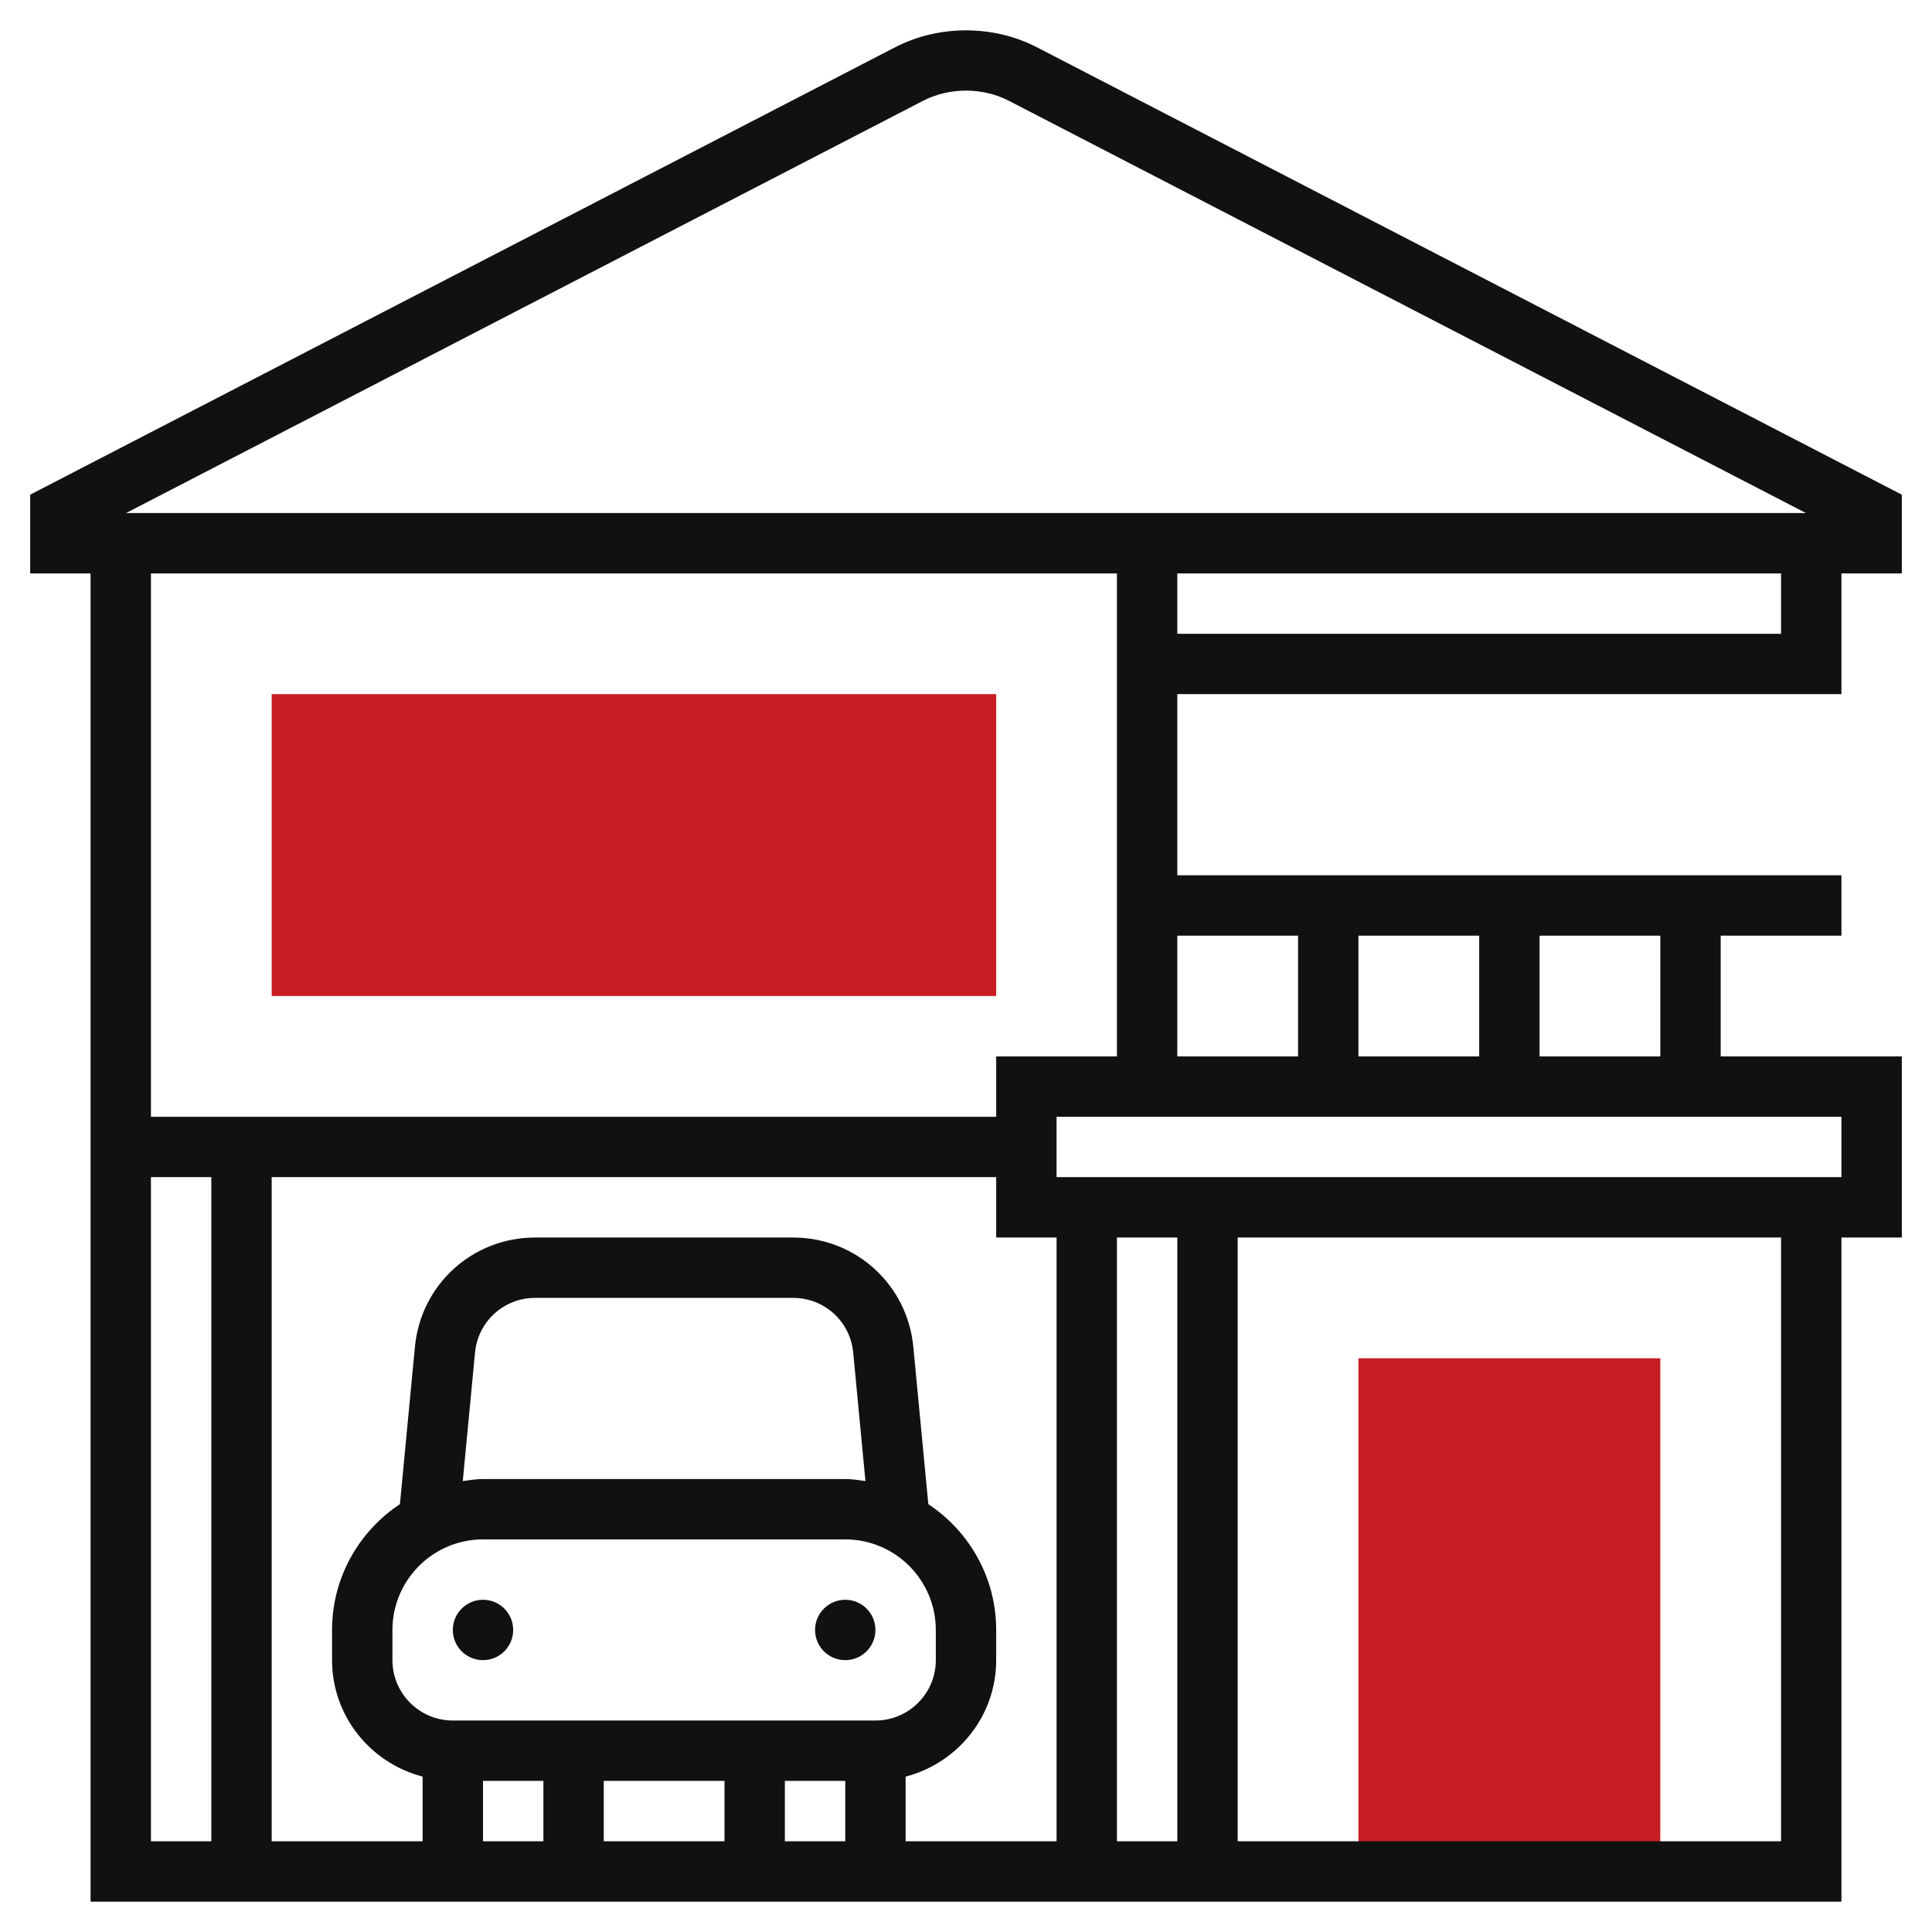
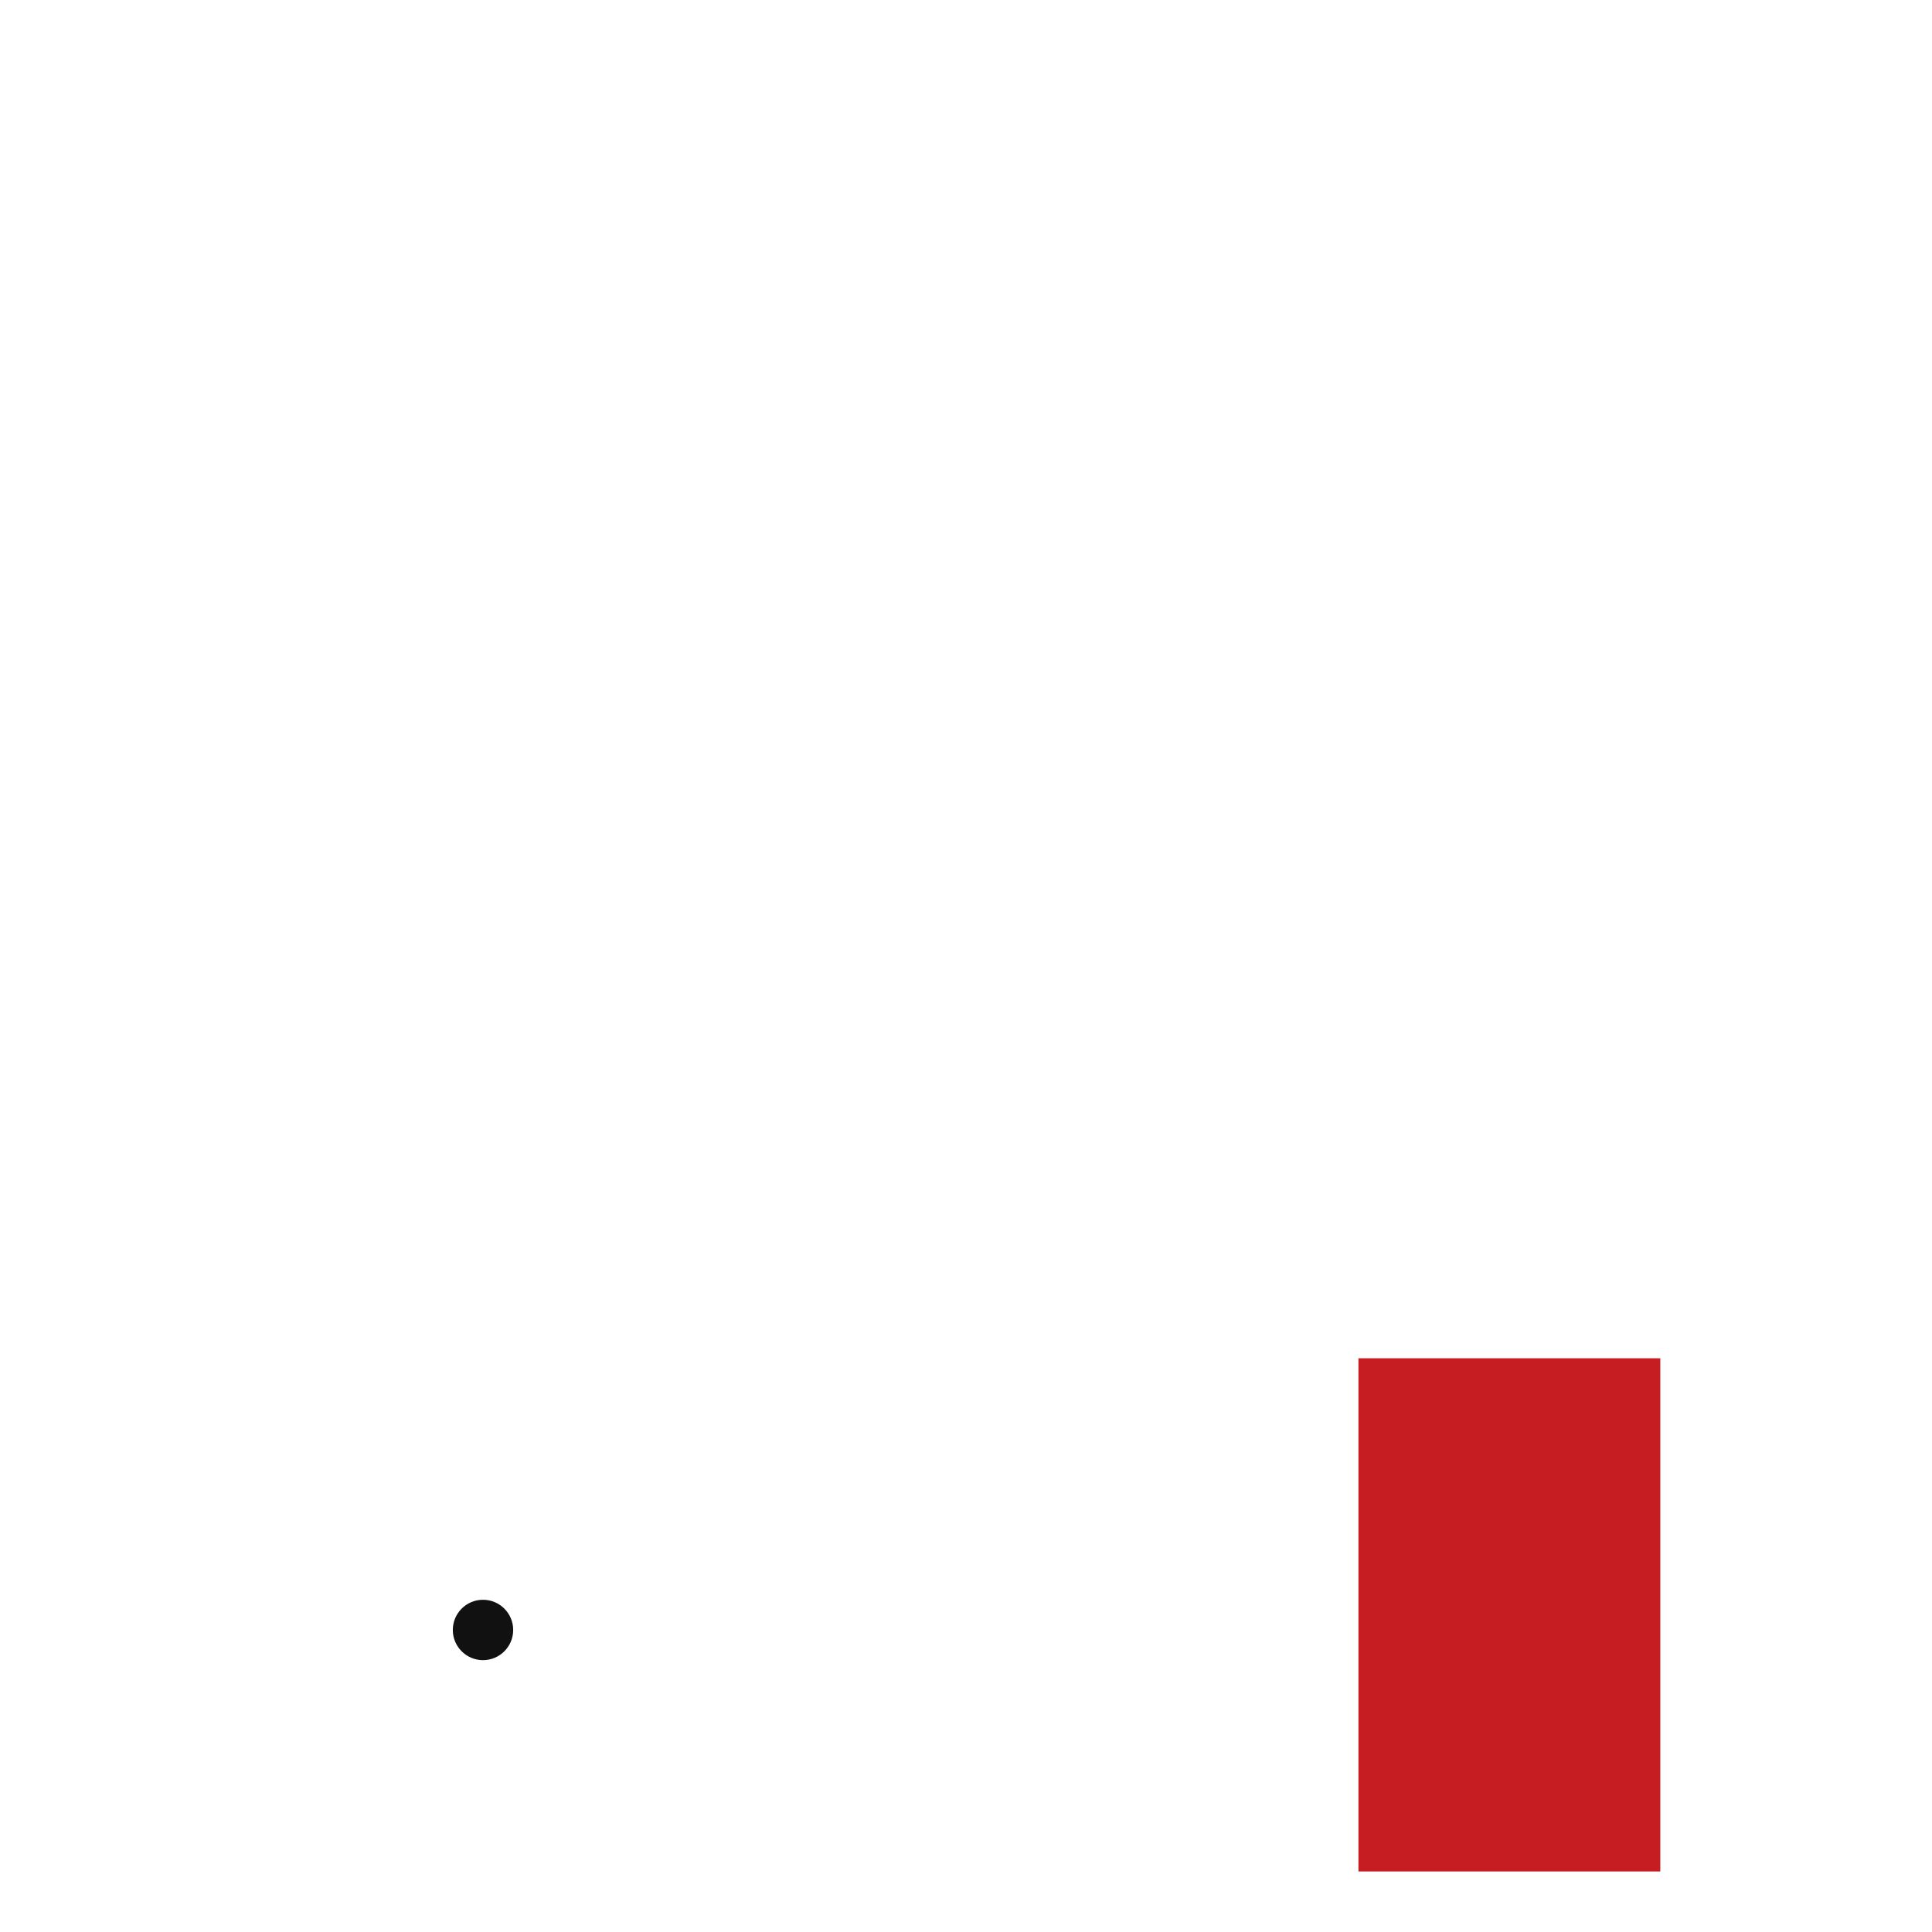
<svg xmlns="http://www.w3.org/2000/svg" id="Layer_1" version="1.1" viewBox="0 0 512 512">
  <defs>
    <style>
      .st0 {
        fill: #c61d23;
      }

      .st1 {
        fill: #111;
      }
    </style>
  </defs>
  <path class="st0" d="M440,495.957h-80v-136h80v136Z" />
-   <path class="st0" d="M264,263.957H72v-80h192v80Z" />
  <g>
    <circle class="st1" cx="128" cy="431.957" r="8" />
-     <circle class="st1" cx="224" cy="431.957" r="8" />
-     <path class="st1" d="M488,183.957v-32h16v-20.864L274.784,12.525c-11.56-5.976-26-5.976-37.56,0L8,131.093v20.864h16v352h464v-176h16v-48h-48v-32h32v-16h-176v-48h176ZM472,167.957h-160v-16h160v16ZM244.568,26.741c7.04-3.64,15.824-3.64,22.856,0l211.16,109.216H33.416L244.568,26.741ZM296,151.957v128h-32v16H40v-144h256ZM312,327.957v160h-16v-160h16ZM40,311.957h16v176h-16v-176ZM128,407.957h96c13.232,0,24,10.768,24,24v8c0,8.824-7.176,16-16,16h-112c-8.824,0-16-7.176-16-16v-8c0-13.232,10.768-24,24-24ZM122.64,392.501l3.248-34.064c.792-8.248,7.64-14.48,15.928-14.48h68.36c8.296,0,15.144,6.224,15.928,14.48l3.248,34.064c-1.768-.24-3.52-.544-5.352-.544h-96c-1.832,0-3.584.304-5.36.544h0ZM128,487.957v-16h16v16h-16ZM160,487.957v-16h32v16h-32ZM208,487.957v-16h16v16h-16ZM240,470.821c13.76-3.576,24-15.992,24-30.864v-8c0-13.92-7.168-26.176-17.984-33.336l-3.976-41.696c-1.576-16.512-15.272-28.968-31.864-28.968h-68.36c-16.584,0-30.28,12.456-31.856,28.96l-3.976,41.696c-10.816,7.168-17.984,19.424-17.984,33.344v8c0,14.872,10.24,27.288,24,30.864v17.136h-40v-176h192v16h16v160h-40v-17.136ZM472,487.957h-144v-160h144v160ZM488,311.957h-208v-16h208v16ZM360,279.957v-32h32v32h-32ZM440,279.957h-32v-32h32v32ZM344,247.957v32h-32v-32h32Z" />
  </g>
</svg>